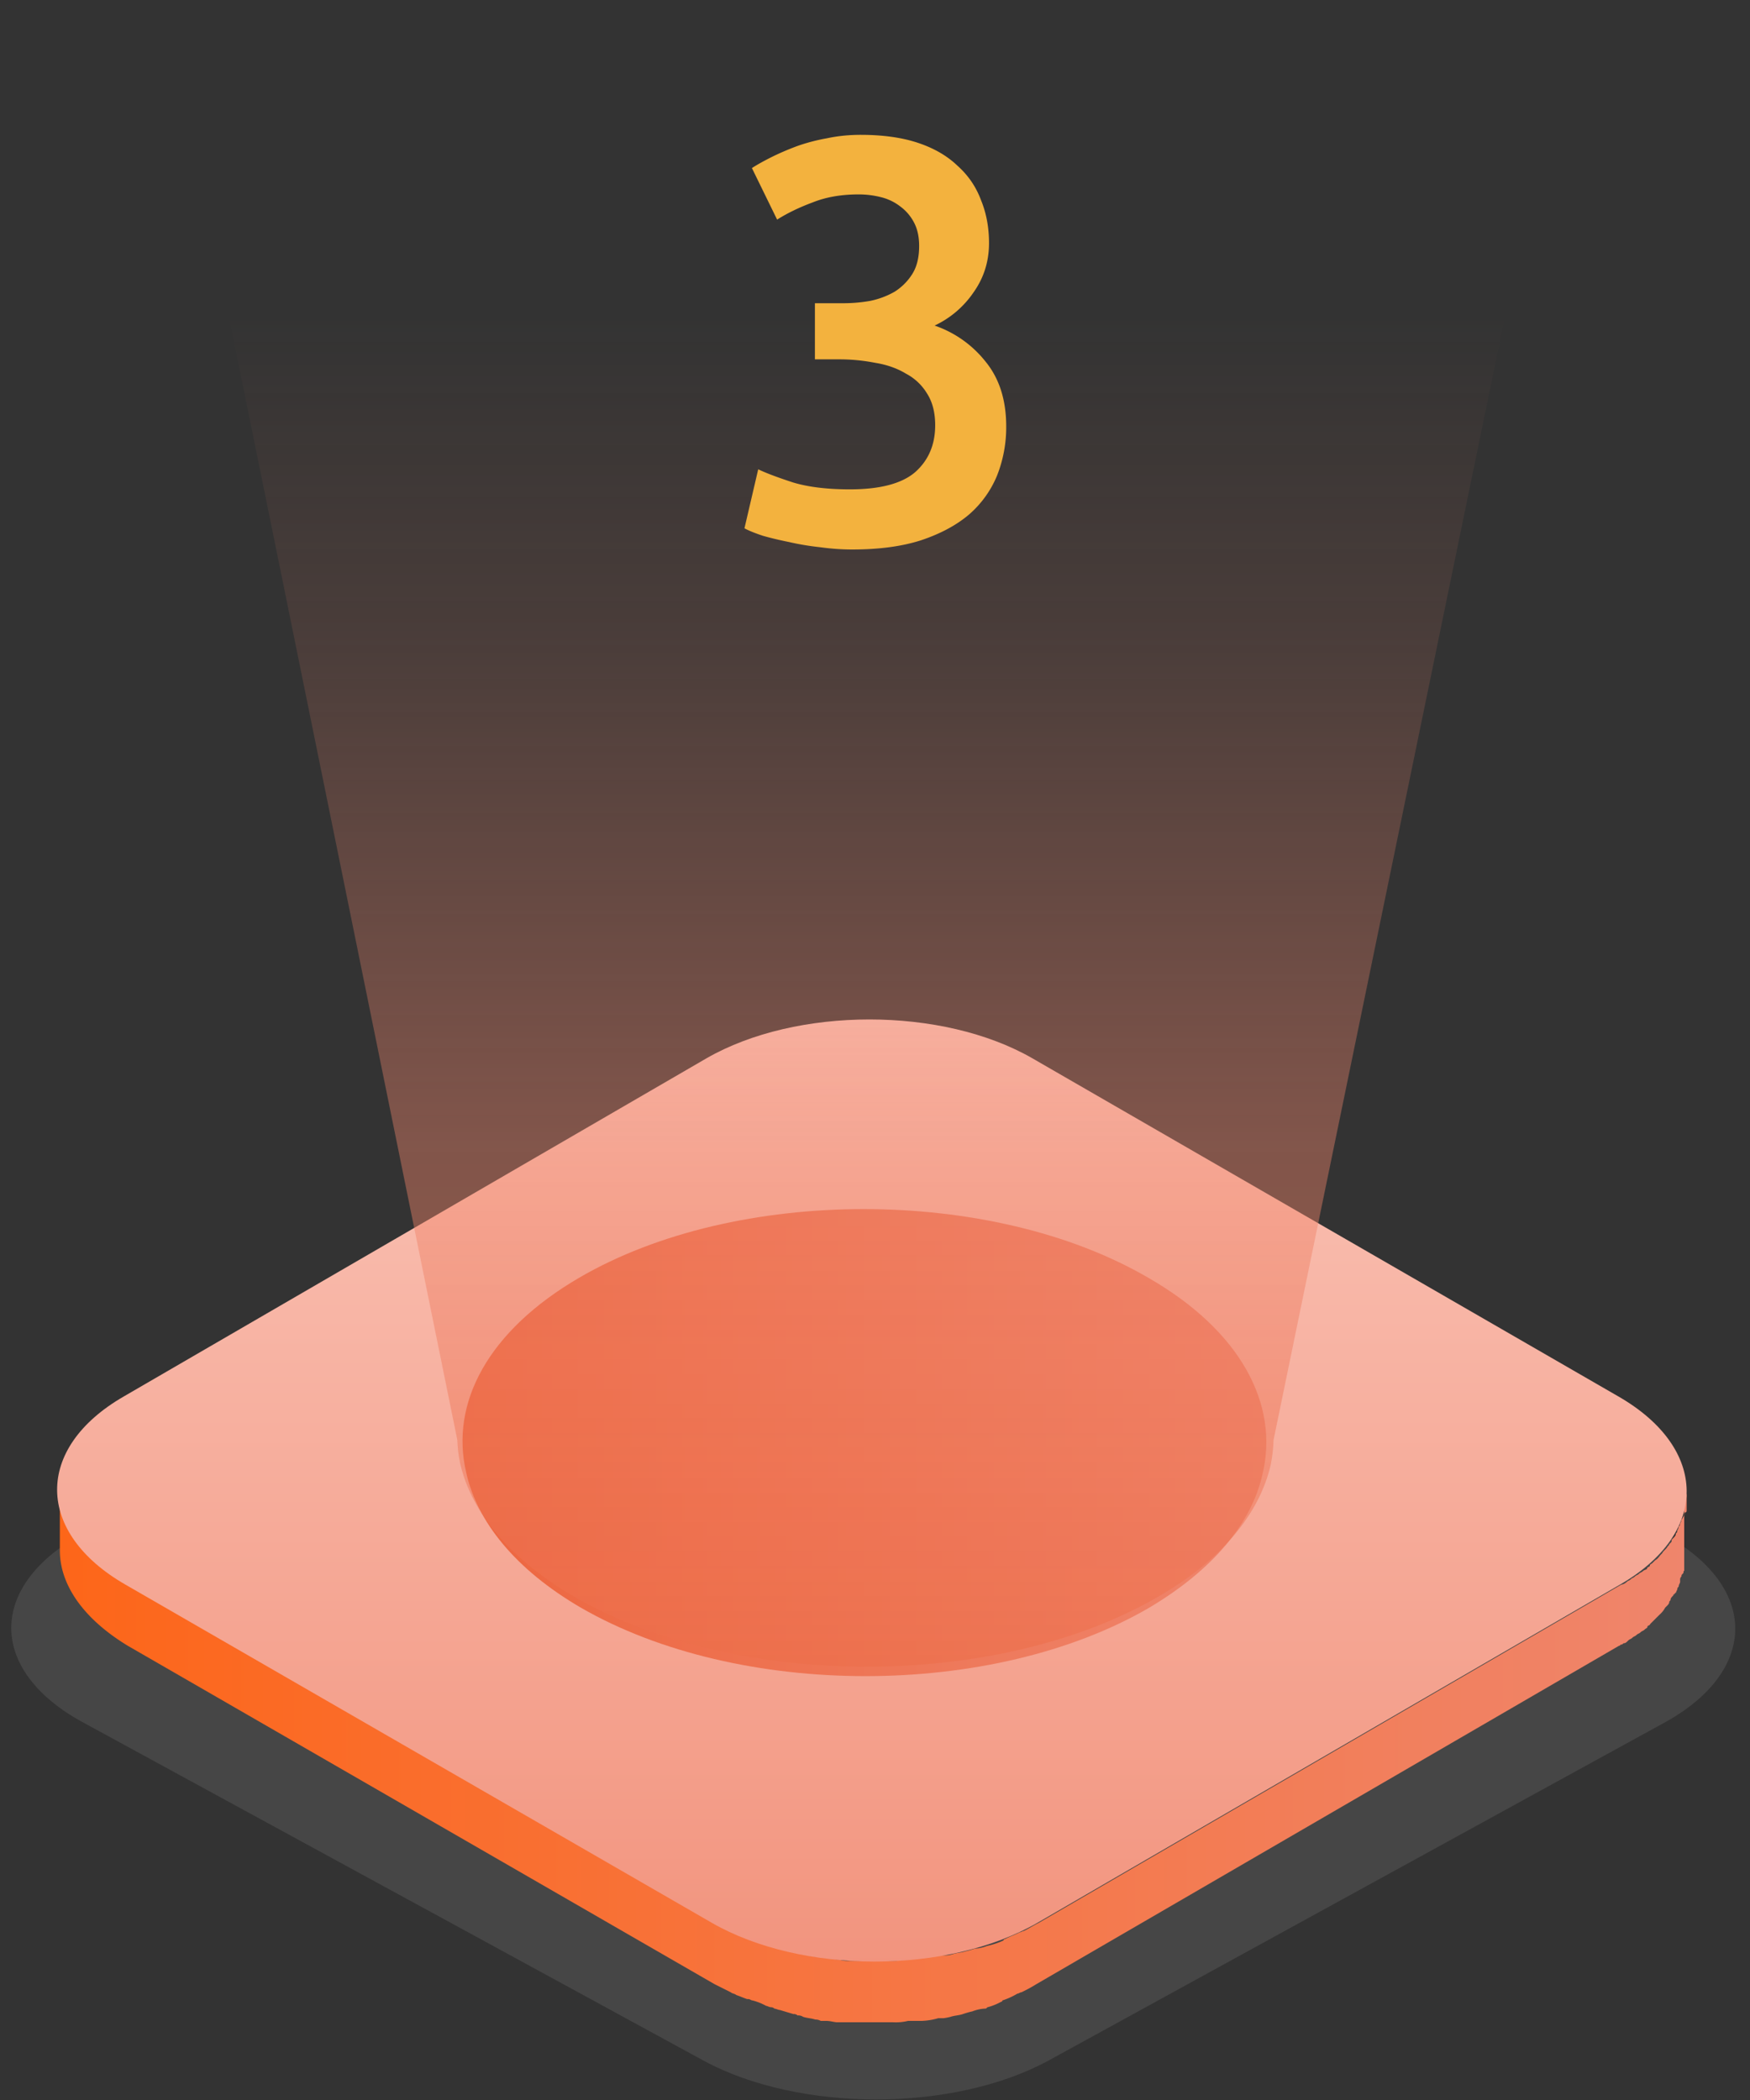
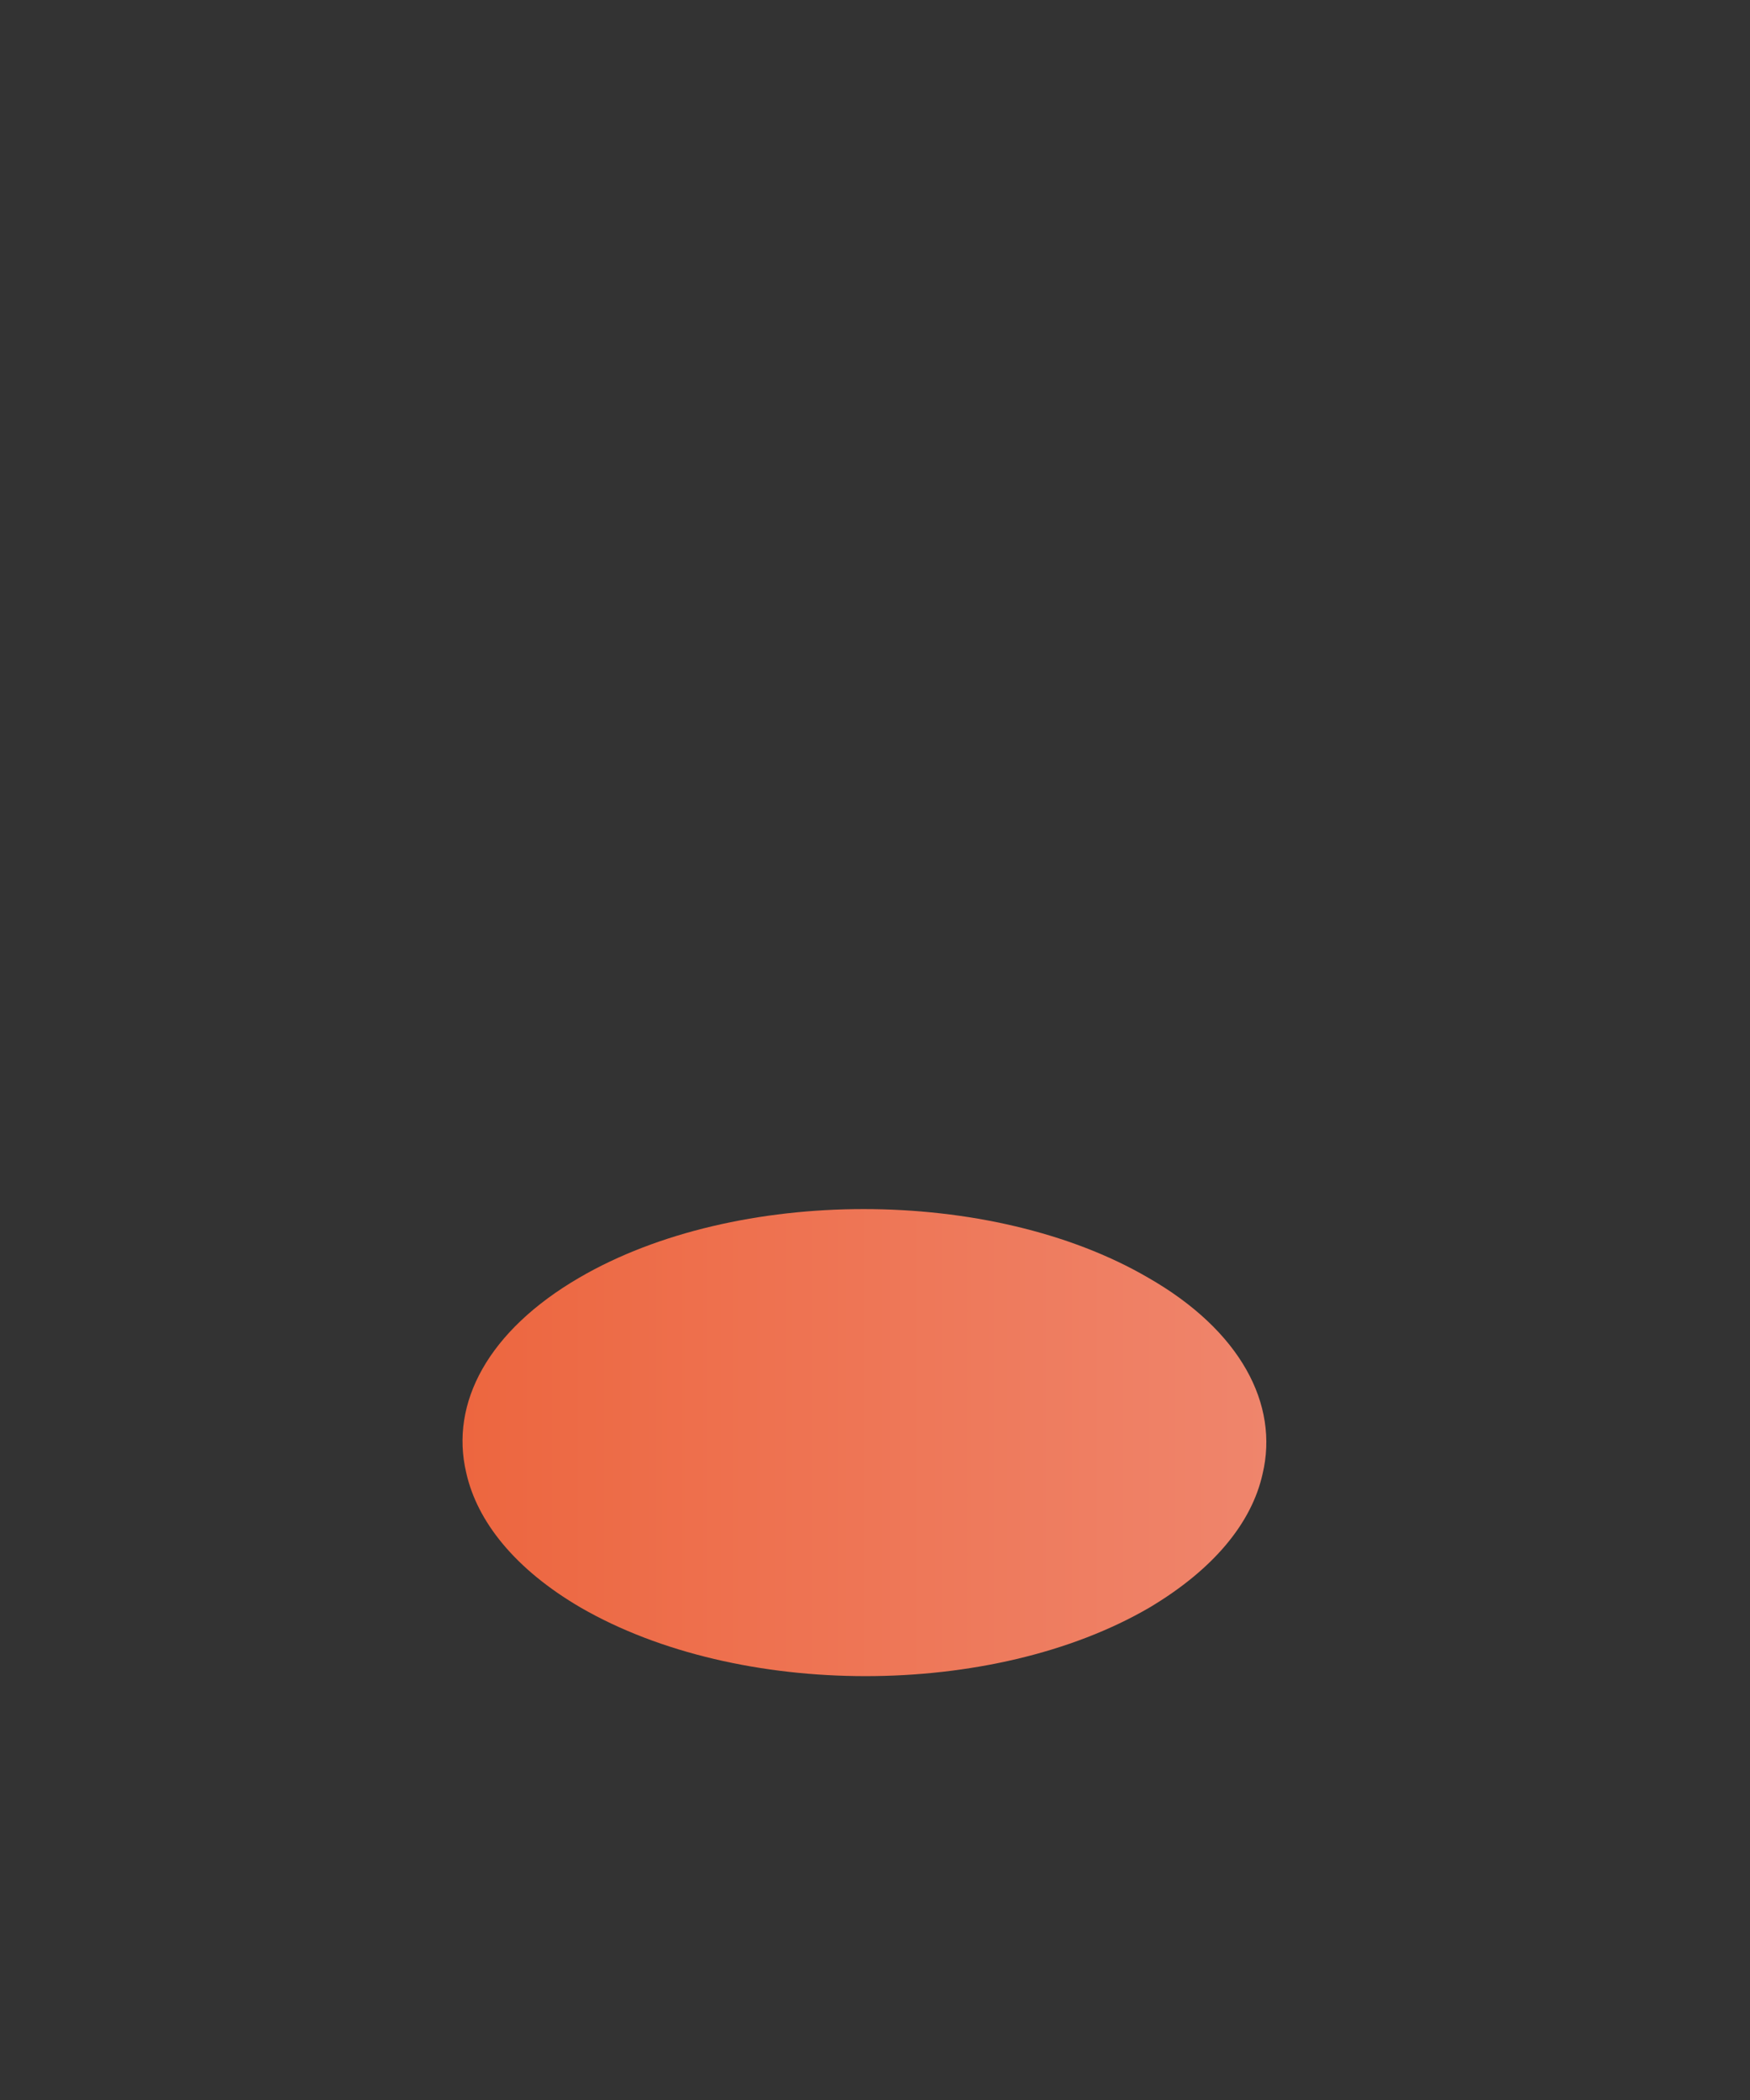
<svg xmlns="http://www.w3.org/2000/svg" width="110" height="132" fill="none">
  <rect width="100%" height="100%" fill="#333333" stroke="none" />
-   <path fill-rule="evenodd" clip-rule="evenodd" d="M104.562 96.437c6 3.258 6 8.572.085 11.829l-38.743 21.257c-6 3.257-15.685 3.257-21.685 0l-39-21.257c-6-3.257-6-8.571-.086-11.829L43.876 75.18c6-3.257 15.686-3.257 21.686 0l39 21.257z" fill="#959595" opacity=".2" />
-   <path fill-rule="evenodd" clip-rule="evenodd" d="M106.019 94.037v.857c0 .086 0 .172-.086.172s0 .085-.086.171a.302.302 0 0 1-.085.171c0 .086-.086.086-.086.172s-.086.171-.086.257-.085.086-.085.171c0 .086-.086.172-.086.258 0 .085-.086.085-.086.171 0 .086-.086.171-.171.257-.086.086-.086.086-.086.172 0 .085-.171.171-.171.257l-.086.085c-.086.172-.257.258-.343.429l-.086.086c-.085.085-.171.257-.343.343l-.171.171c-.086.086-.171.086-.171.171 0 .086-.172.086-.172.172s-.171.086-.257.171c-.086.086-.171.086-.257.172-.086.085-.172.085-.257.171-.086.086-.172.086-.257.172-.086.085-.172.085-.258.171a.65.65 0 0 1-.342.171l-36.6 21.249c-.343.171-.6.343-.943.514-.086 0-.172.086-.257.086-.343.171-.6.257-.943.429a.085.085 0 0 0-.086.085 4.785 4.785 0 0 1-1.029.343 2.495 2.495 0 0 1-.771.172 5.66 5.66 0 0 1-.6.171c-.257.086-.514.086-.771.171-.258.086-.429.086-.6.086h-.258c-.342.086-.685.086-1.028.172h-.257a1.459 1.459 0 0 0-.6.085c-.343 0-.686.086-.943.086H53.39a1.875 1.875 0 0 1-.685-.086c-.258 0-.515-.085-.686-.085-.172 0-.429-.086-.686-.086a2.496 2.496 0 0 1-.771-.172c-.172 0-.429-.085-.6-.085-.343-.086-.6-.172-.857-.257-.258-.086-.429-.086-.6-.172-.172-.086-.172-.086-.343-.086a3.577 3.577 0 0 1-.857-.342c-.086 0-.172-.086-.258-.086a3.033 3.033 0 0 1-.771-.343c-.086-.086-.257-.086-.343-.171l-1.028-.515L8.047 99.514c-2.828-1.628-4.285-3.771-4.285-6v3.943c0 2.143 1.457 4.286 4.285 6l36.858 21.257 1.028.514c.086.086.257.086.343.172.257.086.429.171.686.257h.085c.086 0 .172.086.258.086.299.077.587.192.857.343.085 0 .171.085.343.085a.297.297 0 0 1 .171.086c.086 0 .257.086.343.086l.857.257a.317.317 0 0 1 .257.086.514.514 0 0 1 .343.085c.257.086.514.086.771.172a.653.653 0 0 1 .343.085h.343c.257 0 .514.086.686.086h3.514c.317.018.635-.011.943-.086h.857a4.263 4.263 0 0 0 1.046-.171h.343c.144-.02.287-.049.428-.086.257-.085.515-.085.772-.171.196-.069.397-.126.6-.172.246-.097.507-.155.771-.171.086 0 .086 0 .172-.086.299-.077.587-.192.857-.343a.085.085 0 0 0 .085-.085c.33-.107.646-.251.943-.429.086 0 .172-.086.257-.086a9.18 9.18 0 0 0 .943-.514l36.6-21.257c.086 0 .086-.086.172-.086.085 0 .085-.085.171-.085.086 0 .172-.086.257-.172.086-.086.172-.086.257-.171.086-.086.172-.086.258-.172.085-.085.171-.085.257-.171.085-.086.171-.086.257-.172.086-.085.171-.085.171-.171 0-.086.172-.086.172-.171l.085-.086.086-.086.343-.343.086-.085c.139-.121.255-.266.343-.429l.085-.086c.086-.085.172-.171.172-.257s.085-.086.085-.171c0-.086.086-.172.172-.257 0-.048.038-.086.086-.086 0-.047.038-.086.085-.086 0-.086.086-.171.086-.257s.086-.086.086-.171c0-.086.085-.172.085-.258v-.171a.303.303 0 0 1 .086-.171c0-.086 0-.086.086-.172s0-.171.086-.171V93.77c.154.095.154.18.154.266z" fill="url(#paint0_linear)" />
-   <path fill-rule="evenodd" clip-rule="evenodd" d="M101.733 87.78c5.657 3.257 5.743 8.572.086 11.829l-36.6 21.248c-5.657 3.257-14.829 3.257-20.486 0L7.876 99.6c-5.657-3.257-5.743-8.571-.086-11.828l36.617-21.25c5.657-3.256 14.829-3.256 20.486 0l36.84 21.258z" fill="url(#paint1_linear)" />
  <path fill-rule="evenodd" clip-rule="evenodd" d="M79.361 92.65c-.686 3.086-3.086 6-7.114 8.4-9.857 5.743-25.8 5.743-35.743 0-4.114-2.4-6.514-5.4-7.2-8.486-1.029-4.371 1.371-8.914 7.114-12.257 9.857-5.743 25.886-5.743 35.743 0 5.829 3.334 8.246 7.972 7.2 12.343z" fill="url(#paint2_linear)" />
-   <path opacity=".6" fill-rule="evenodd" clip-rule="evenodd" d="M94.99 18H14l14.746 72.514c.015.49.073.978.175 1.457.698 3.086 3.14 6.086 7.329 8.486 10.121 5.743 26.35 5.743 36.385 0 4.101-2.314 6.544-5.314 7.242-8.4.101-.509.16-1.025.175-1.543L94.99 18z" fill="url(#paint3_linear)" />
-   <path d="M53.563 34.54c-.648 0-1.32-.048-2.016-.144-.672-.072-1.32-.18-1.944-.324-.6-.12-1.152-.252-1.656-.396-.504-.168-.888-.324-1.152-.468l.864-3.708c.504.24 1.236.516 2.196.828.96.288 2.148.432 3.564.432 1.896 0 3.264-.36 4.104-1.08.84-.744 1.26-1.728 1.26-2.952 0-.792-.168-1.452-.504-1.98a3.375 3.375 0 0 0-1.332-1.26c-.552-.336-1.2-.564-1.944-.684a11.738 11.738 0 0 0-2.304-.216h-1.476V19.06h1.8c.552 0 1.104-.048 1.656-.144a5.172 5.172 0 0 0 1.548-.576 3.54 3.54 0 0 0 1.116-1.116c.288-.456.432-1.044.432-1.764 0-.576-.108-1.068-.324-1.476a2.931 2.931 0 0 0-.864-1.008 3.226 3.226 0 0 0-1.188-.576 5.637 5.637 0 0 0-1.44-.18c-1.08 0-2.04.168-2.88.504-.84.312-1.584.672-2.232 1.08l-1.584-3.24c.336-.216.744-.444 1.224-.684.48-.24 1.008-.468 1.584-.684.6-.216 1.236-.384 1.908-.504.672-.144 1.38-.216 2.124-.216 1.392 0 2.592.168 3.6.504 1.008.336 1.836.816 2.484 1.44.672.6 1.164 1.32 1.476 2.16.336.816.504 1.716.504 2.7 0 1.152-.324 2.184-.972 3.096a6.08 6.08 0 0 1-2.448 2.088 6.96 6.96 0 0 1 3.204 2.268c.864 1.056 1.296 2.412 1.296 4.068a8.259 8.259 0 0 1-.576 3.096 6.527 6.527 0 0 1-1.764 2.448c-.792.672-1.8 1.212-3.024 1.62-1.2.384-2.64.576-4.32.576z" fill="#F3B23E" />
  <defs>
    <linearGradient id="paint0_linear" x1="3.582" y1="127.159" x2="106.045" y2="127.159" gradientUnits="userSpaceOnUse">
      <stop stop-color="#FD6619" />
      <stop offset="1" stop-color="#EF856C" />
    </linearGradient>
    <linearGradient id="paint1_linear" x1="161.281" y1="142.363" x2="161.281" y2="19.243" gradientUnits="userSpaceOnUse">
      <stop stop-color="#EF856C" />
      <stop offset=".89" stop-color="#FFDDD5" />
      <stop offset="1" stop-color="#fff" />
    </linearGradient>
    <linearGradient id="paint2_linear" x1="28.983" y1="105.392" x2="79.611" y2="105.392" gradientUnits="userSpaceOnUse">
      <stop stop-color="#ED663F" />
      <stop offset="1" stop-color="#EF856C" />
    </linearGradient>
    <linearGradient id="paint3_linear" x1="10.189" y1="19.826" x2="10.189" y2="114.737" gradientUnits="userSpaceOnUse">
      <stop stop-color="#EF856C" stop-opacity="0" />
      <stop offset=".21" stop-color="#EF856C" stop-opacity=".2" />
      <stop offset=".55" stop-color="#EF856C" stop-opacity=".7" />
      <stop offset="1" stop-color="#ED663F" />
    </linearGradient>
  </defs>
</svg>